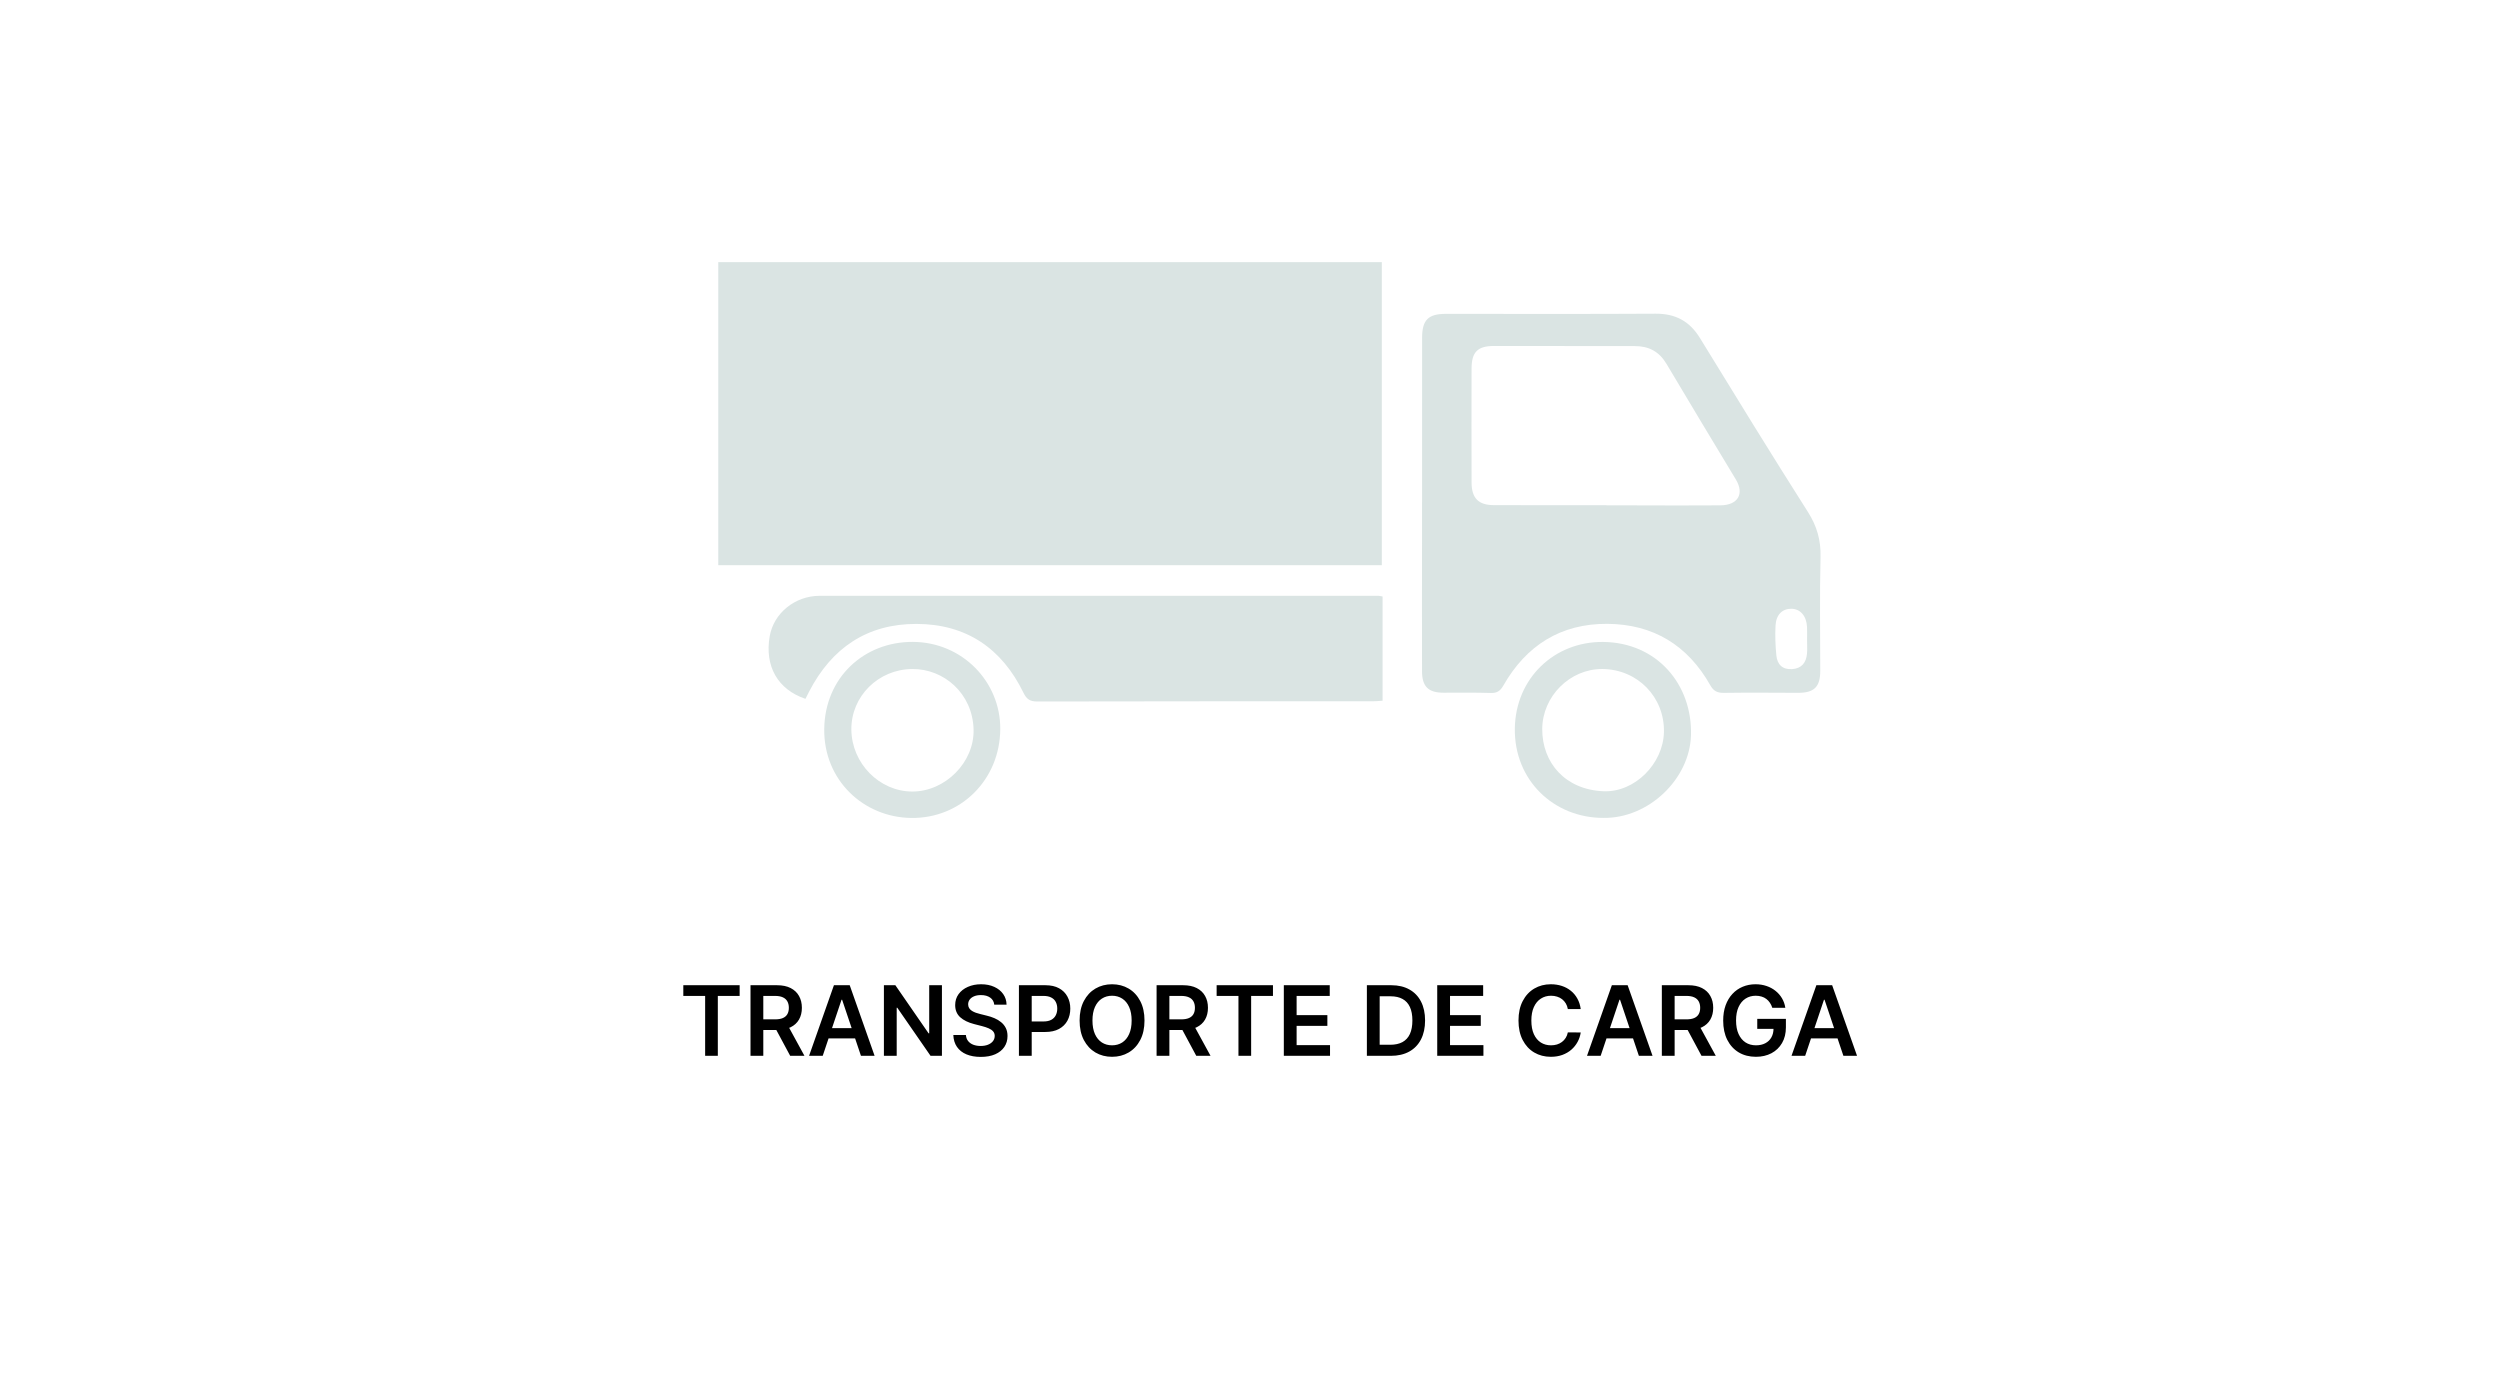
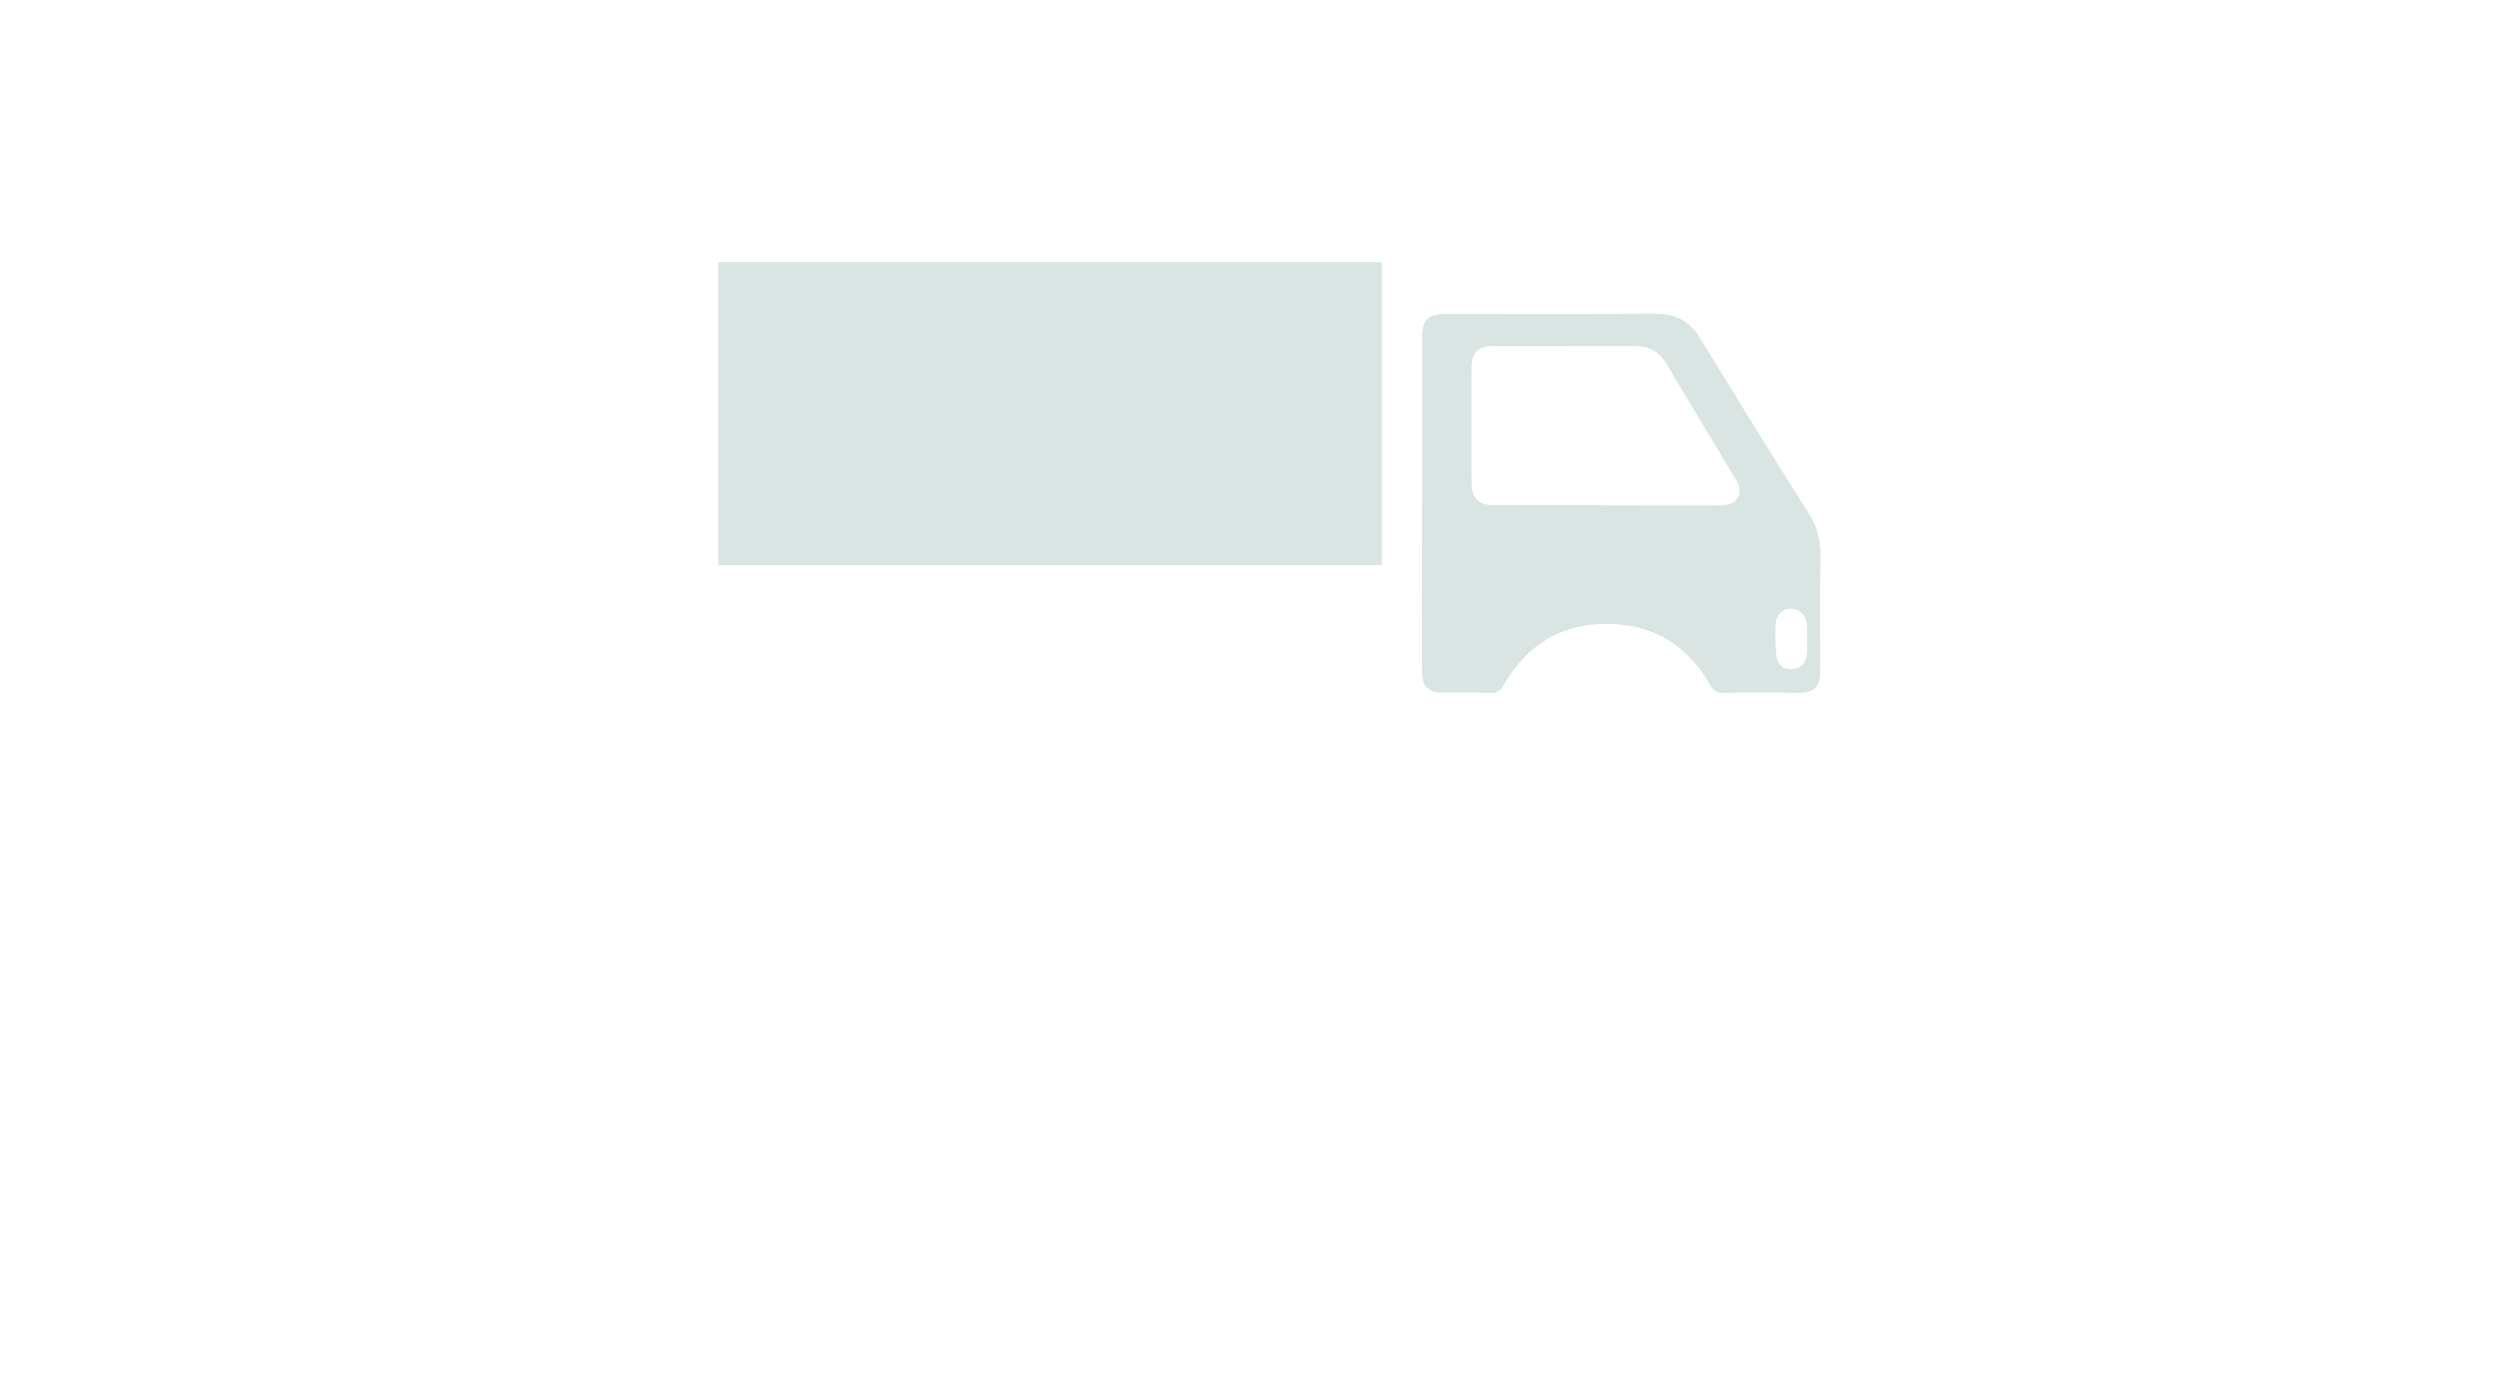
<svg xmlns="http://www.w3.org/2000/svg" width="515" height="284" viewBox="0 0 515 284" fill="none">
  <g filter="url(#filter0_d_14_773)">
-     <rect width="491" height="260.501" fill="white" />
    <path d="M268.654 38C223.054 38 177.561 38 131.964 38C131.964 58.914 131.964 79.626 131.964 100.437C177.497 100.437 222.902 100.437 268.654 100.437C268.654 79.515 268.654 58.763 268.654 38Z" fill="#DAE4E3" />
    <path d="M359.03 98.73C359.114 95.269 358.286 92.38 356.419 89.444C348.882 77.586 341.53 65.607 334.185 53.63C332.052 50.151 329.131 48.597 325.048 48.621C310.643 48.707 296.237 48.653 281.832 48.656C278.216 48.656 276.956 49.911 276.953 53.587C276.942 64.889 276.949 76.191 276.949 87.494H276.937C276.937 89.931 276.937 92.368 276.937 94.807C276.934 103.967 276.913 113.127 276.937 122.286C276.945 125.445 278.254 126.697 281.355 126.698C284.605 126.701 287.857 126.647 291.105 126.753C292.401 126.795 293.07 126.315 293.69 125.227C298.413 116.947 305.524 112.449 315.107 112.512C324.556 112.573 331.681 116.922 336.328 125.178C336.997 126.368 337.783 126.75 339.128 126.731C344.223 126.654 349.321 126.704 354.418 126.72C357.719 126.73 358.972 125.494 358.971 122.215C358.967 114.386 358.839 106.554 359.03 98.73ZM338.409 88.1C332.581 88.159 326.751 88.109 320.922 88.105C318.93 88.103 316.937 88.104 314.945 88.104V88.067C307.197 88.067 299.45 88.085 291.703 88.057C288.557 88.047 287.152 86.609 287.144 83.414C287.122 75.592 287.125 67.77 287.142 59.948C287.149 56.516 288.38 55.27 291.765 55.27C301.432 55.269 311.099 55.306 320.767 55.295C323.669 55.291 325.798 56.425 327.308 58.975C332.024 66.941 336.825 74.856 341.596 82.79C343.366 85.737 342.02 88.065 338.409 88.1ZM356.279 117.974C356.273 118.214 356.26 118.453 356.238 118.691C356.064 120.518 355.134 121.699 353.188 121.837C351.184 121.978 350.112 120.872 349.931 119.027C349.73 116.983 349.65 114.907 349.76 112.858C349.881 110.609 351.171 109.389 353.016 109.405C354.864 109.421 356.133 110.873 356.248 113.158C356.293 114.041 356.256 114.929 356.256 115.814C356.255 116.534 356.296 117.258 356.279 117.974Z" fill="#DAE4E3" />
-     <path d="M152.864 106.737C147.738 106.739 143.383 110.33 142.56 115.06C141.487 121.227 144.205 126.032 149.923 127.963C150.18 127.454 150.437 126.933 150.705 126.416C155.35 117.471 162.631 112.507 172.785 112.527C183.027 112.549 190.365 117.536 194.833 126.706C195.463 128.001 196.148 128.512 197.653 128.508C220.706 128.451 243.76 128.47 266.815 128.464C267.447 128.464 268.078 128.392 268.811 128.348C268.811 124.66 268.811 121.129 268.811 117.6C268.811 114.064 268.811 110.527 268.811 106.874C268.335 106.798 268.121 106.731 267.906 106.731C229.56 106.729 191.212 106.719 152.864 106.737Z" fill="#DAE4E3" />
-     <path d="M314.233 116.241C304.202 116.144 296.205 123.708 296.055 134.066C295.902 144.751 304.112 152.49 314.274 152.488C323.587 152.634 332.082 144.508 332.343 135.469C332.645 125.008 325.341 116.348 314.233 116.241ZM314.343 146.999C306.452 146.689 301.673 141.138 301.699 134.17C301.741 127.428 307.41 121.775 314.086 121.818C321.324 121.865 326.929 127.608 326.771 134.814C326.627 141.314 320.764 147.251 314.343 146.999Z" fill="#DAE4E3" />
-     <path d="M172.045 116.23C162.019 116.188 153.912 123.544 153.792 134.204C153.674 144.69 161.858 152.37 171.709 152.5C181.941 152.628 189.987 144.603 190.055 134.203C190.119 124.446 182.23 116.273 172.045 116.23ZM171.978 147.057C165.174 147.074 159.433 141.25 159.38 134.278C159.328 127.432 164.943 121.86 171.933 121.82C178.417 121.76 184.341 126.822 184.556 134.233C184.755 141.044 178.697 147.041 171.978 147.057Z" fill="#DAE4E3" />
-     <path d="M124.762 189.165V186.956H136.367V189.165H131.872V201.501H129.258V189.165H124.762ZM138.605 201.501V186.956H144.059C145.177 186.956 146.114 187.15 146.872 187.538C147.634 187.927 148.209 188.471 148.597 189.172C148.99 189.868 149.187 190.68 149.187 191.608C149.187 192.541 148.988 193.35 148.59 194.037C148.197 194.719 147.617 195.247 146.85 195.621C146.083 195.99 145.141 196.175 144.024 196.175H140.139V193.987H143.669C144.322 193.987 144.857 193.897 145.274 193.717C145.69 193.533 145.998 193.265 146.197 192.915C146.401 192.56 146.502 192.124 146.502 191.608C146.502 191.092 146.401 190.652 146.197 190.287C145.993 189.918 145.683 189.638 145.267 189.449C144.85 189.255 144.312 189.158 143.654 189.158H141.24V201.501H138.605ZM146.119 194.911L149.72 201.501H146.779L143.242 194.911H146.119ZM153.48 201.501H150.668L155.789 186.956H159.041L164.169 201.501H161.357L157.472 189.939H157.358L153.48 201.501ZM153.573 195.798H161.243V197.915H153.573V195.798ZM178.038 186.956V201.501H175.694L168.841 191.594H168.72V201.501H166.085V186.956H168.443L175.29 196.871H175.417V186.956H178.038ZM188.814 190.955C188.748 190.334 188.468 189.851 187.976 189.506C187.488 189.16 186.854 188.987 186.073 188.987C185.523 188.987 185.052 189.07 184.659 189.236C184.266 189.402 183.966 189.626 183.757 189.911C183.549 190.195 183.442 190.519 183.438 190.884C183.438 191.187 183.506 191.449 183.644 191.672C183.786 191.894 183.977 192.084 184.219 192.24C184.46 192.392 184.728 192.519 185.021 192.624C185.315 192.728 185.611 192.815 185.909 192.886L187.273 193.227C187.822 193.355 188.35 193.528 188.857 193.746C189.368 193.964 189.825 194.238 190.227 194.57C190.635 194.901 190.957 195.301 191.193 195.77C191.43 196.239 191.548 196.788 191.548 197.418C191.548 198.27 191.331 199.02 190.895 199.669C190.459 200.313 189.83 200.817 189.006 201.182C188.187 201.542 187.195 201.722 186.03 201.722C184.898 201.722 183.916 201.546 183.083 201.196C182.254 200.846 181.605 200.334 181.137 199.662C180.673 198.99 180.422 198.171 180.384 197.205H182.976C183.014 197.711 183.17 198.133 183.445 198.469C183.719 198.805 184.077 199.056 184.517 199.222C184.962 199.387 185.459 199.47 186.009 199.47C186.582 199.47 187.084 199.385 187.514 199.215C187.95 199.039 188.291 198.798 188.537 198.49C188.783 198.178 188.909 197.813 188.914 197.396C188.909 197.018 188.798 196.705 188.58 196.459C188.362 196.208 188.057 196 187.664 195.834C187.275 195.663 186.821 195.512 186.3 195.379L184.645 194.953C183.447 194.645 182.5 194.179 181.804 193.554C181.113 192.924 180.767 192.089 180.767 191.047C180.767 190.19 180.999 189.439 181.463 188.796C181.932 188.152 182.569 187.652 183.374 187.297C184.179 186.937 185.09 186.757 186.108 186.757C187.14 186.757 188.045 186.937 188.821 187.297C189.602 187.652 190.216 188.147 190.661 188.781C191.106 189.411 191.335 190.135 191.35 190.955H188.814ZM193.898 201.501V186.956H199.352C200.47 186.956 201.407 187.164 202.165 187.581C202.927 187.998 203.502 188.571 203.89 189.3C204.283 190.024 204.48 190.848 204.48 191.771C204.48 192.704 204.283 193.533 203.89 194.257C203.497 194.982 202.917 195.552 202.15 195.969C201.383 196.381 200.439 196.587 199.317 196.587H195.702V194.421H198.961C199.615 194.421 200.15 194.307 200.567 194.08C200.983 193.852 201.291 193.54 201.49 193.142C201.693 192.744 201.795 192.287 201.795 191.771C201.795 191.255 201.693 190.801 201.49 190.408C201.291 190.015 200.981 189.709 200.559 189.492C200.143 189.269 199.605 189.158 198.947 189.158H196.532V201.501H193.898ZM219.766 194.229C219.766 195.796 219.472 197.138 218.885 198.256C218.303 199.368 217.507 200.221 216.499 200.813C215.495 201.404 214.356 201.7 213.083 201.7C211.809 201.7 210.668 201.404 209.659 200.813C208.655 200.216 207.86 199.361 207.273 198.249C206.691 197.131 206.399 195.791 206.399 194.229C206.399 192.662 206.691 191.322 207.273 190.209C207.86 189.091 208.655 188.237 209.659 187.645C210.668 187.053 211.809 186.757 213.083 186.757C214.356 186.757 215.495 187.053 216.499 187.645C217.507 188.237 218.303 189.091 218.885 190.209C219.472 191.322 219.766 192.662 219.766 194.229ZM217.117 194.229C217.117 193.126 216.944 192.195 216.598 191.438C216.257 190.675 215.784 190.1 215.178 189.712C214.572 189.319 213.873 189.122 213.083 189.122C212.292 189.122 211.593 189.319 210.987 189.712C210.381 190.1 209.905 190.675 209.56 191.438C209.219 192.195 209.048 193.126 209.048 194.229C209.048 195.332 209.219 196.265 209.56 197.027C209.905 197.785 210.381 198.36 210.987 198.753C211.593 199.141 212.292 199.335 213.083 199.335C213.873 199.335 214.572 199.141 215.178 198.753C215.784 198.36 216.257 197.785 216.598 197.027C216.944 196.265 217.117 195.332 217.117 194.229ZM222.257 201.501V186.956H227.711C228.829 186.956 229.766 187.15 230.524 187.538C231.286 187.927 231.862 188.471 232.25 189.172C232.643 189.868 232.839 190.68 232.839 191.608C232.839 192.541 232.64 193.35 232.243 194.037C231.85 194.719 231.27 195.247 230.503 195.621C229.736 195.99 228.793 196.175 227.676 196.175H223.791V193.987H227.321C227.974 193.987 228.509 193.897 228.926 193.717C229.343 193.533 229.65 193.265 229.849 192.915C230.053 192.56 230.155 192.124 230.155 191.608C230.155 191.092 230.053 190.652 229.849 190.287C229.646 189.918 229.336 189.638 228.919 189.449C228.502 189.255 227.965 189.158 227.307 189.158H224.892V201.501H222.257ZM229.771 194.911L233.372 201.501H230.432L226.895 194.911H229.771ZM234.626 189.165V186.956H246.231V189.165H241.735V201.501H239.121V189.165H234.626ZM248.468 201.501V186.956H257.928V189.165H251.103V193.114H257.438V195.323H251.103V199.293H257.985V201.501H248.468ZM270.506 201.501H265.577V186.956H270.606C272.05 186.956 273.29 187.247 274.327 187.83C275.369 188.407 276.169 189.238 276.728 190.323C277.287 191.407 277.566 192.704 277.566 194.215C277.566 195.73 277.284 197.032 276.721 198.121C276.162 199.21 275.355 200.046 274.299 200.628C273.248 201.21 271.983 201.501 270.506 201.501ZM268.212 199.222H270.378C271.392 199.222 272.237 199.037 272.914 198.668C273.591 198.294 274.1 197.737 274.441 196.999C274.782 196.255 274.952 195.327 274.952 194.215C274.952 193.102 274.782 192.179 274.441 191.445C274.1 190.706 273.596 190.154 272.928 189.79C272.265 189.421 271.441 189.236 270.456 189.236H268.212V199.222ZM280.069 201.501V186.956H289.53V189.165H282.704V193.114H289.04V195.323H282.704V199.293H289.586V201.501H280.069ZM309.629 191.864H306.973C306.897 191.428 306.757 191.042 306.554 190.706C306.35 190.365 306.097 190.076 305.794 189.84C305.491 189.603 305.145 189.425 304.757 189.307C304.373 189.184 303.959 189.122 303.514 189.122C302.723 189.122 302.023 189.321 301.412 189.719C300.801 190.112 300.323 190.689 299.977 191.452C299.631 192.209 299.459 193.135 299.459 194.229C299.459 195.341 299.631 196.279 299.977 197.041C300.327 197.799 300.806 198.372 301.412 198.76C302.023 199.144 302.721 199.335 303.507 199.335C303.943 199.335 304.35 199.278 304.729 199.165C305.112 199.046 305.455 198.874 305.758 198.646C306.066 198.419 306.324 198.14 306.532 197.808C306.746 197.477 306.892 197.098 306.973 196.672L309.629 196.686C309.53 197.377 309.314 198.026 308.983 198.632C308.656 199.238 308.228 199.773 307.697 200.237C307.167 200.697 306.547 201.056 305.836 201.317C305.126 201.573 304.338 201.7 303.471 201.7C302.193 201.7 301.052 201.404 300.048 200.813C299.044 200.221 298.254 199.366 297.676 198.249C297.098 197.131 296.809 195.791 296.809 194.229C296.809 192.662 297.101 191.322 297.683 190.209C298.265 189.091 299.059 188.237 300.062 187.645C301.066 187.053 302.202 186.757 303.471 186.757C304.281 186.757 305.034 186.871 305.73 187.098C306.426 187.325 307.046 187.659 307.591 188.1C308.135 188.535 308.583 189.07 308.933 189.705C309.288 190.334 309.52 191.054 309.629 191.864ZM313.734 201.501H310.922L316.042 186.956H319.295L324.423 201.501H321.611L317.726 189.939H317.612L313.734 201.501ZM313.827 195.798H321.497V197.915H313.827V195.798ZM326.339 201.501V186.956H331.794C332.911 186.956 333.848 187.15 334.606 187.538C335.368 187.927 335.944 188.471 336.332 189.172C336.725 189.868 336.921 190.68 336.921 191.608C336.921 192.541 336.722 193.35 336.325 194.037C335.932 194.719 335.352 195.247 334.585 195.621C333.818 195.99 332.875 196.175 331.758 196.175H327.873V193.987H331.403C332.056 193.987 332.591 193.897 333.008 193.717C333.425 193.533 333.732 193.265 333.931 192.915C334.135 192.56 334.237 192.124 334.237 191.608C334.237 191.092 334.135 190.652 333.931 190.287C333.728 189.918 333.418 189.638 333.001 189.449C332.584 189.255 332.047 189.158 331.389 189.158H328.974V201.501H326.339ZM333.853 194.911L337.454 201.501H334.514L330.977 194.911H333.853ZM349.091 191.601C348.973 191.217 348.809 190.874 348.601 190.571C348.397 190.263 348.151 190.001 347.862 189.783C347.578 189.565 347.252 189.402 346.882 189.293C346.513 189.179 346.11 189.122 345.675 189.122C344.894 189.122 344.198 189.319 343.587 189.712C342.976 190.105 342.495 190.682 342.145 191.445C341.799 192.202 341.627 193.126 341.627 194.215C341.627 195.313 341.799 196.243 342.145 197.006C342.491 197.768 342.971 198.348 343.587 198.746C344.202 199.139 344.917 199.335 345.732 199.335C346.47 199.335 347.11 199.193 347.649 198.909C348.194 198.625 348.613 198.223 348.906 197.702C349.2 197.176 349.347 196.561 349.347 195.855L349.943 195.948H345.994V193.888H351.896V195.635C351.896 196.88 351.631 197.957 351.101 198.867C350.571 199.776 349.842 200.476 348.914 200.969C347.985 201.457 346.92 201.7 345.718 201.7C344.378 201.7 343.201 201.4 342.188 200.798C341.179 200.192 340.391 199.333 339.823 198.22C339.259 197.103 338.977 195.777 338.977 194.243C338.977 193.069 339.143 192.02 339.475 191.097C339.811 190.173 340.28 189.39 340.881 188.746C341.482 188.097 342.188 187.605 342.997 187.269C343.807 186.928 344.688 186.757 345.639 186.757C346.444 186.757 347.195 186.876 347.891 187.112C348.587 187.344 349.205 187.676 349.744 188.107C350.289 188.537 350.736 189.049 351.087 189.641C351.437 190.233 351.667 190.886 351.776 191.601H349.091ZM355.863 201.501H353.051L358.171 186.956H361.424L366.552 201.501H363.74L359.855 189.939H359.741L355.863 201.501ZM355.955 195.798H363.626V197.915H355.955V195.798Z" fill="black" />
  </g>
  <defs>
    <filter id="filter0_d_14_773" x="0" y="0" width="514.1" height="283.601" filterUnits="userSpaceOnUse" color-interpolation-filters="sRGB">
      <feFlood flood-opacity="0" result="BackgroundImageFix" />
      <feColorMatrix in="SourceAlpha" type="matrix" values="0 0 0 0 0 0 0 0 0 0 0 0 0 0 0 0 0 0 127 0" result="hardAlpha" />
      <feOffset dx="16" dy="16" />
      <feGaussianBlur stdDeviation="3.55" />
      <feComposite in2="hardAlpha" operator="out" />
      <feColorMatrix type="matrix" values="0 0 0 0 0 0 0 0 0 0 0 0 0 0 0 0 0 0 0.15 0" />
      <feBlend mode="normal" in2="BackgroundImageFix" result="effect1_dropShadow_14_773" />
      <feBlend mode="normal" in="SourceGraphic" in2="effect1_dropShadow_14_773" result="shape" />
    </filter>
  </defs>
</svg>